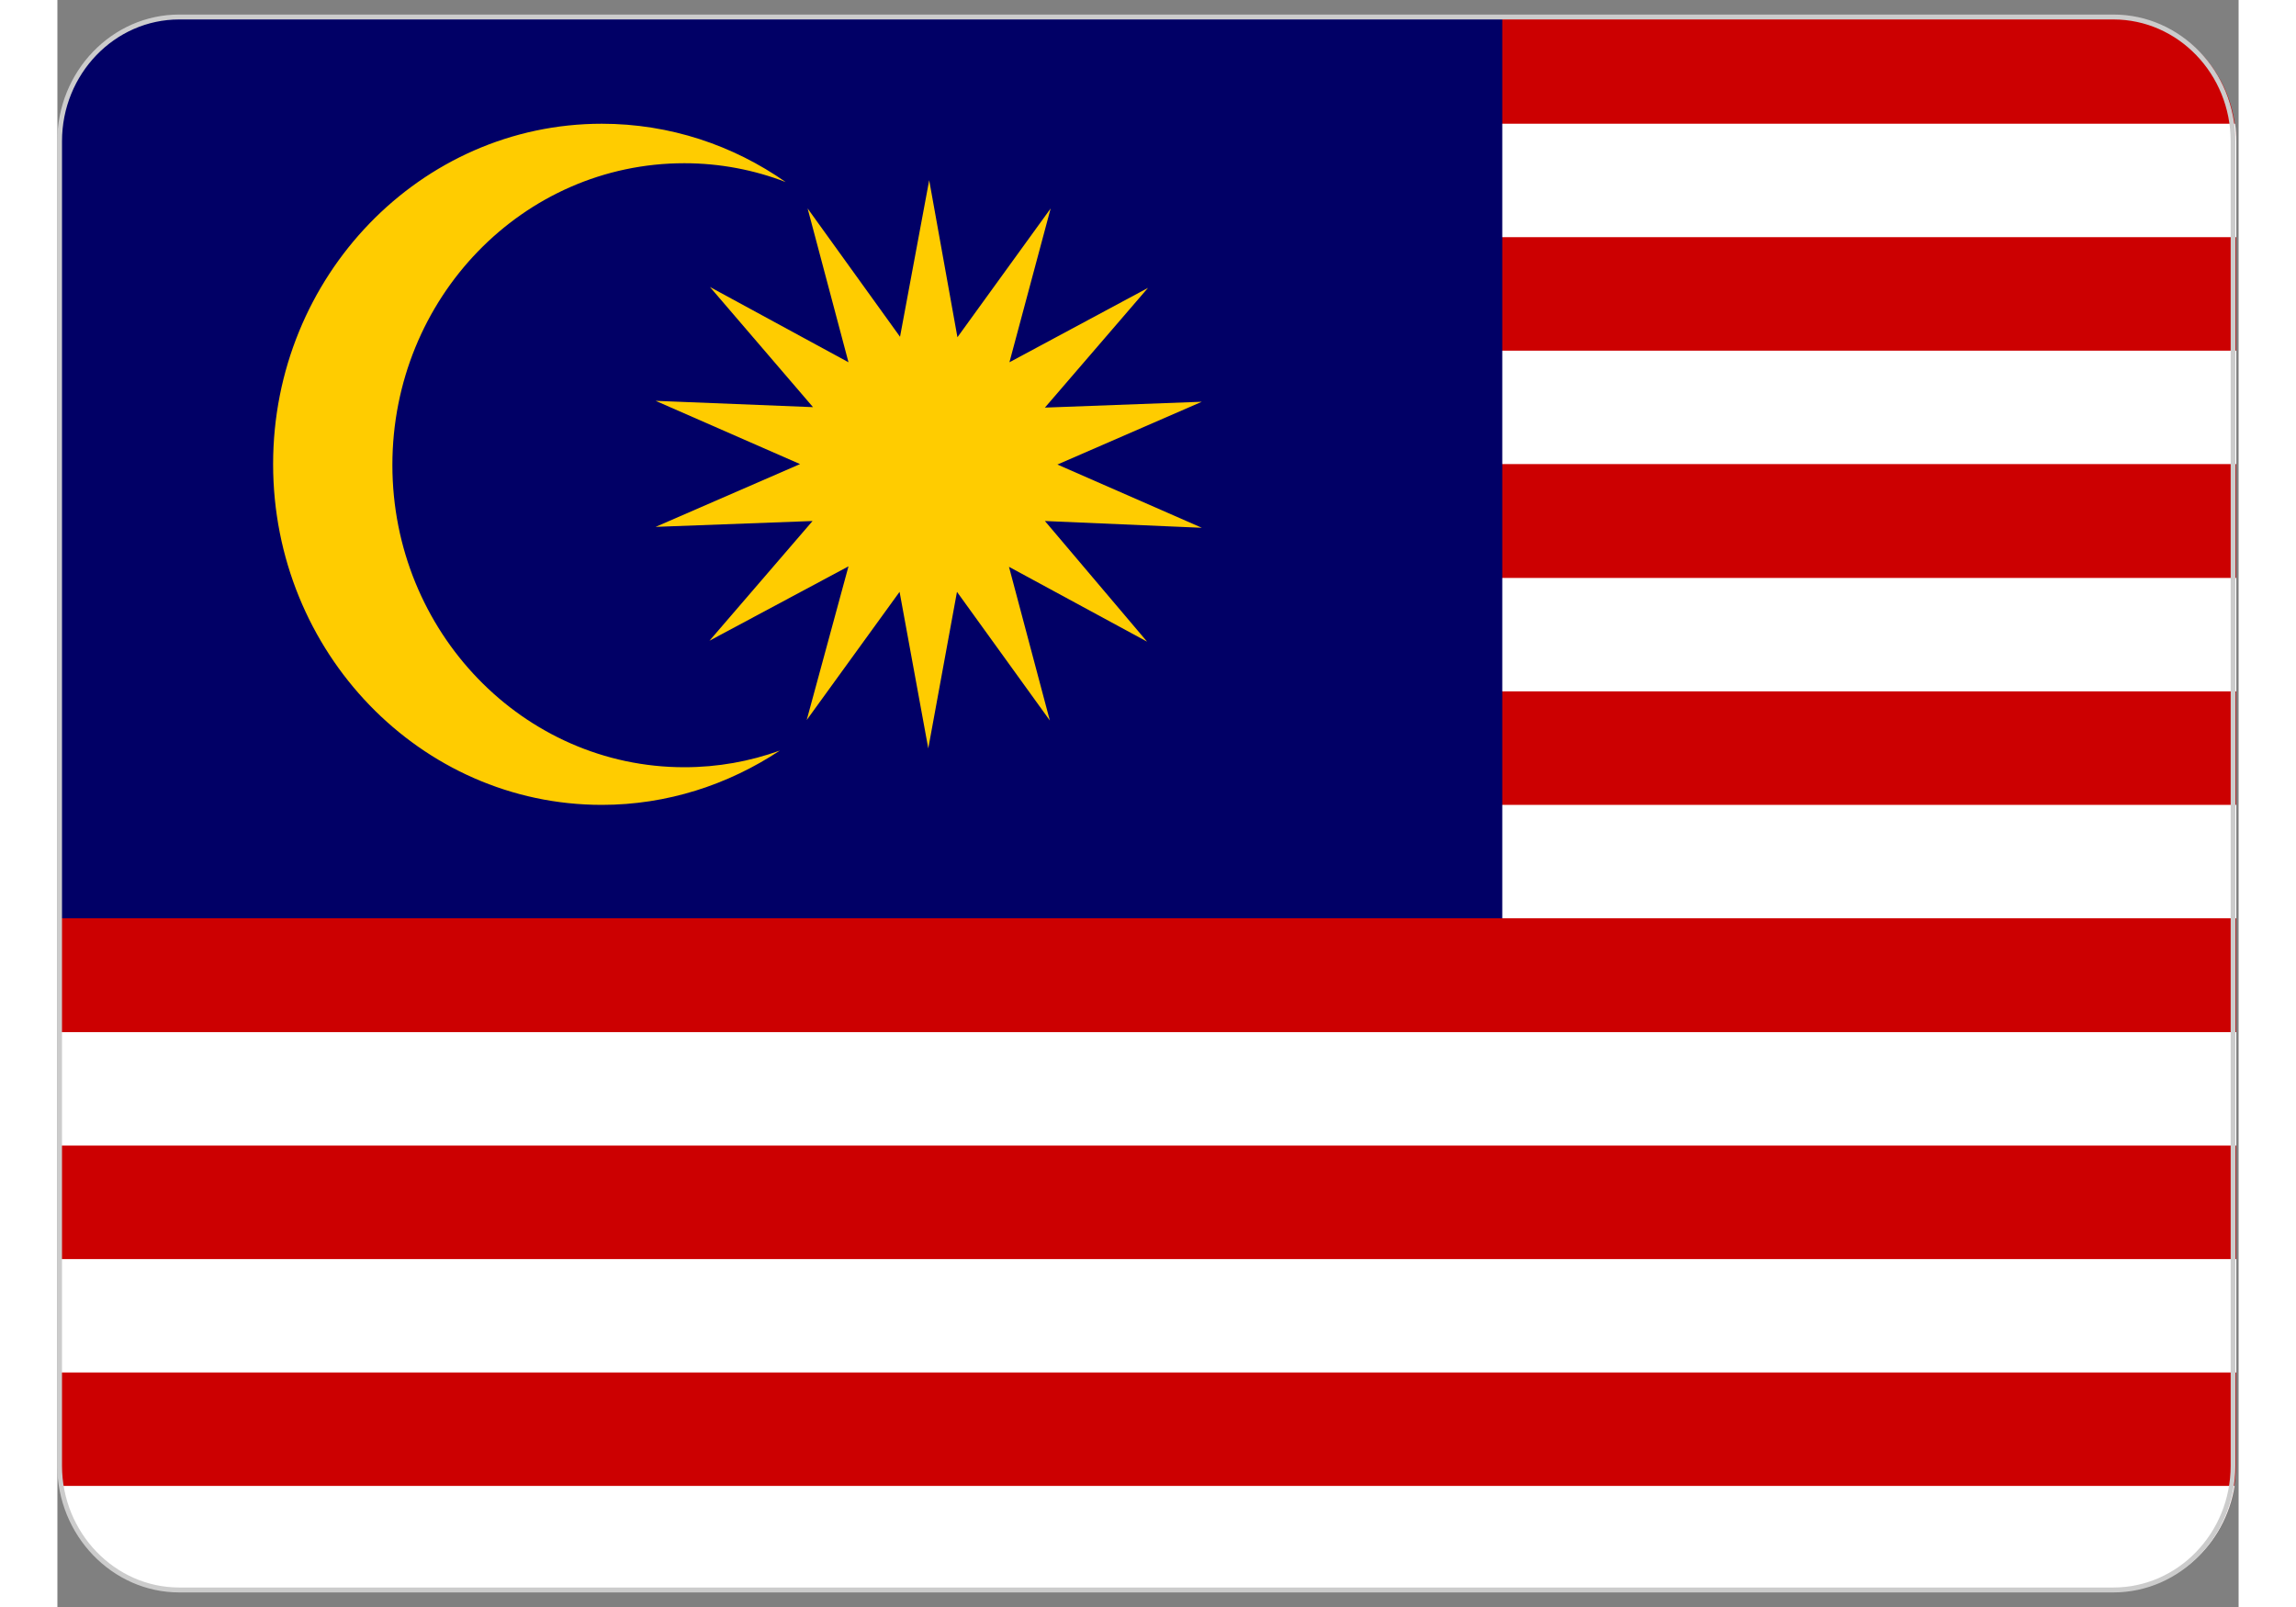
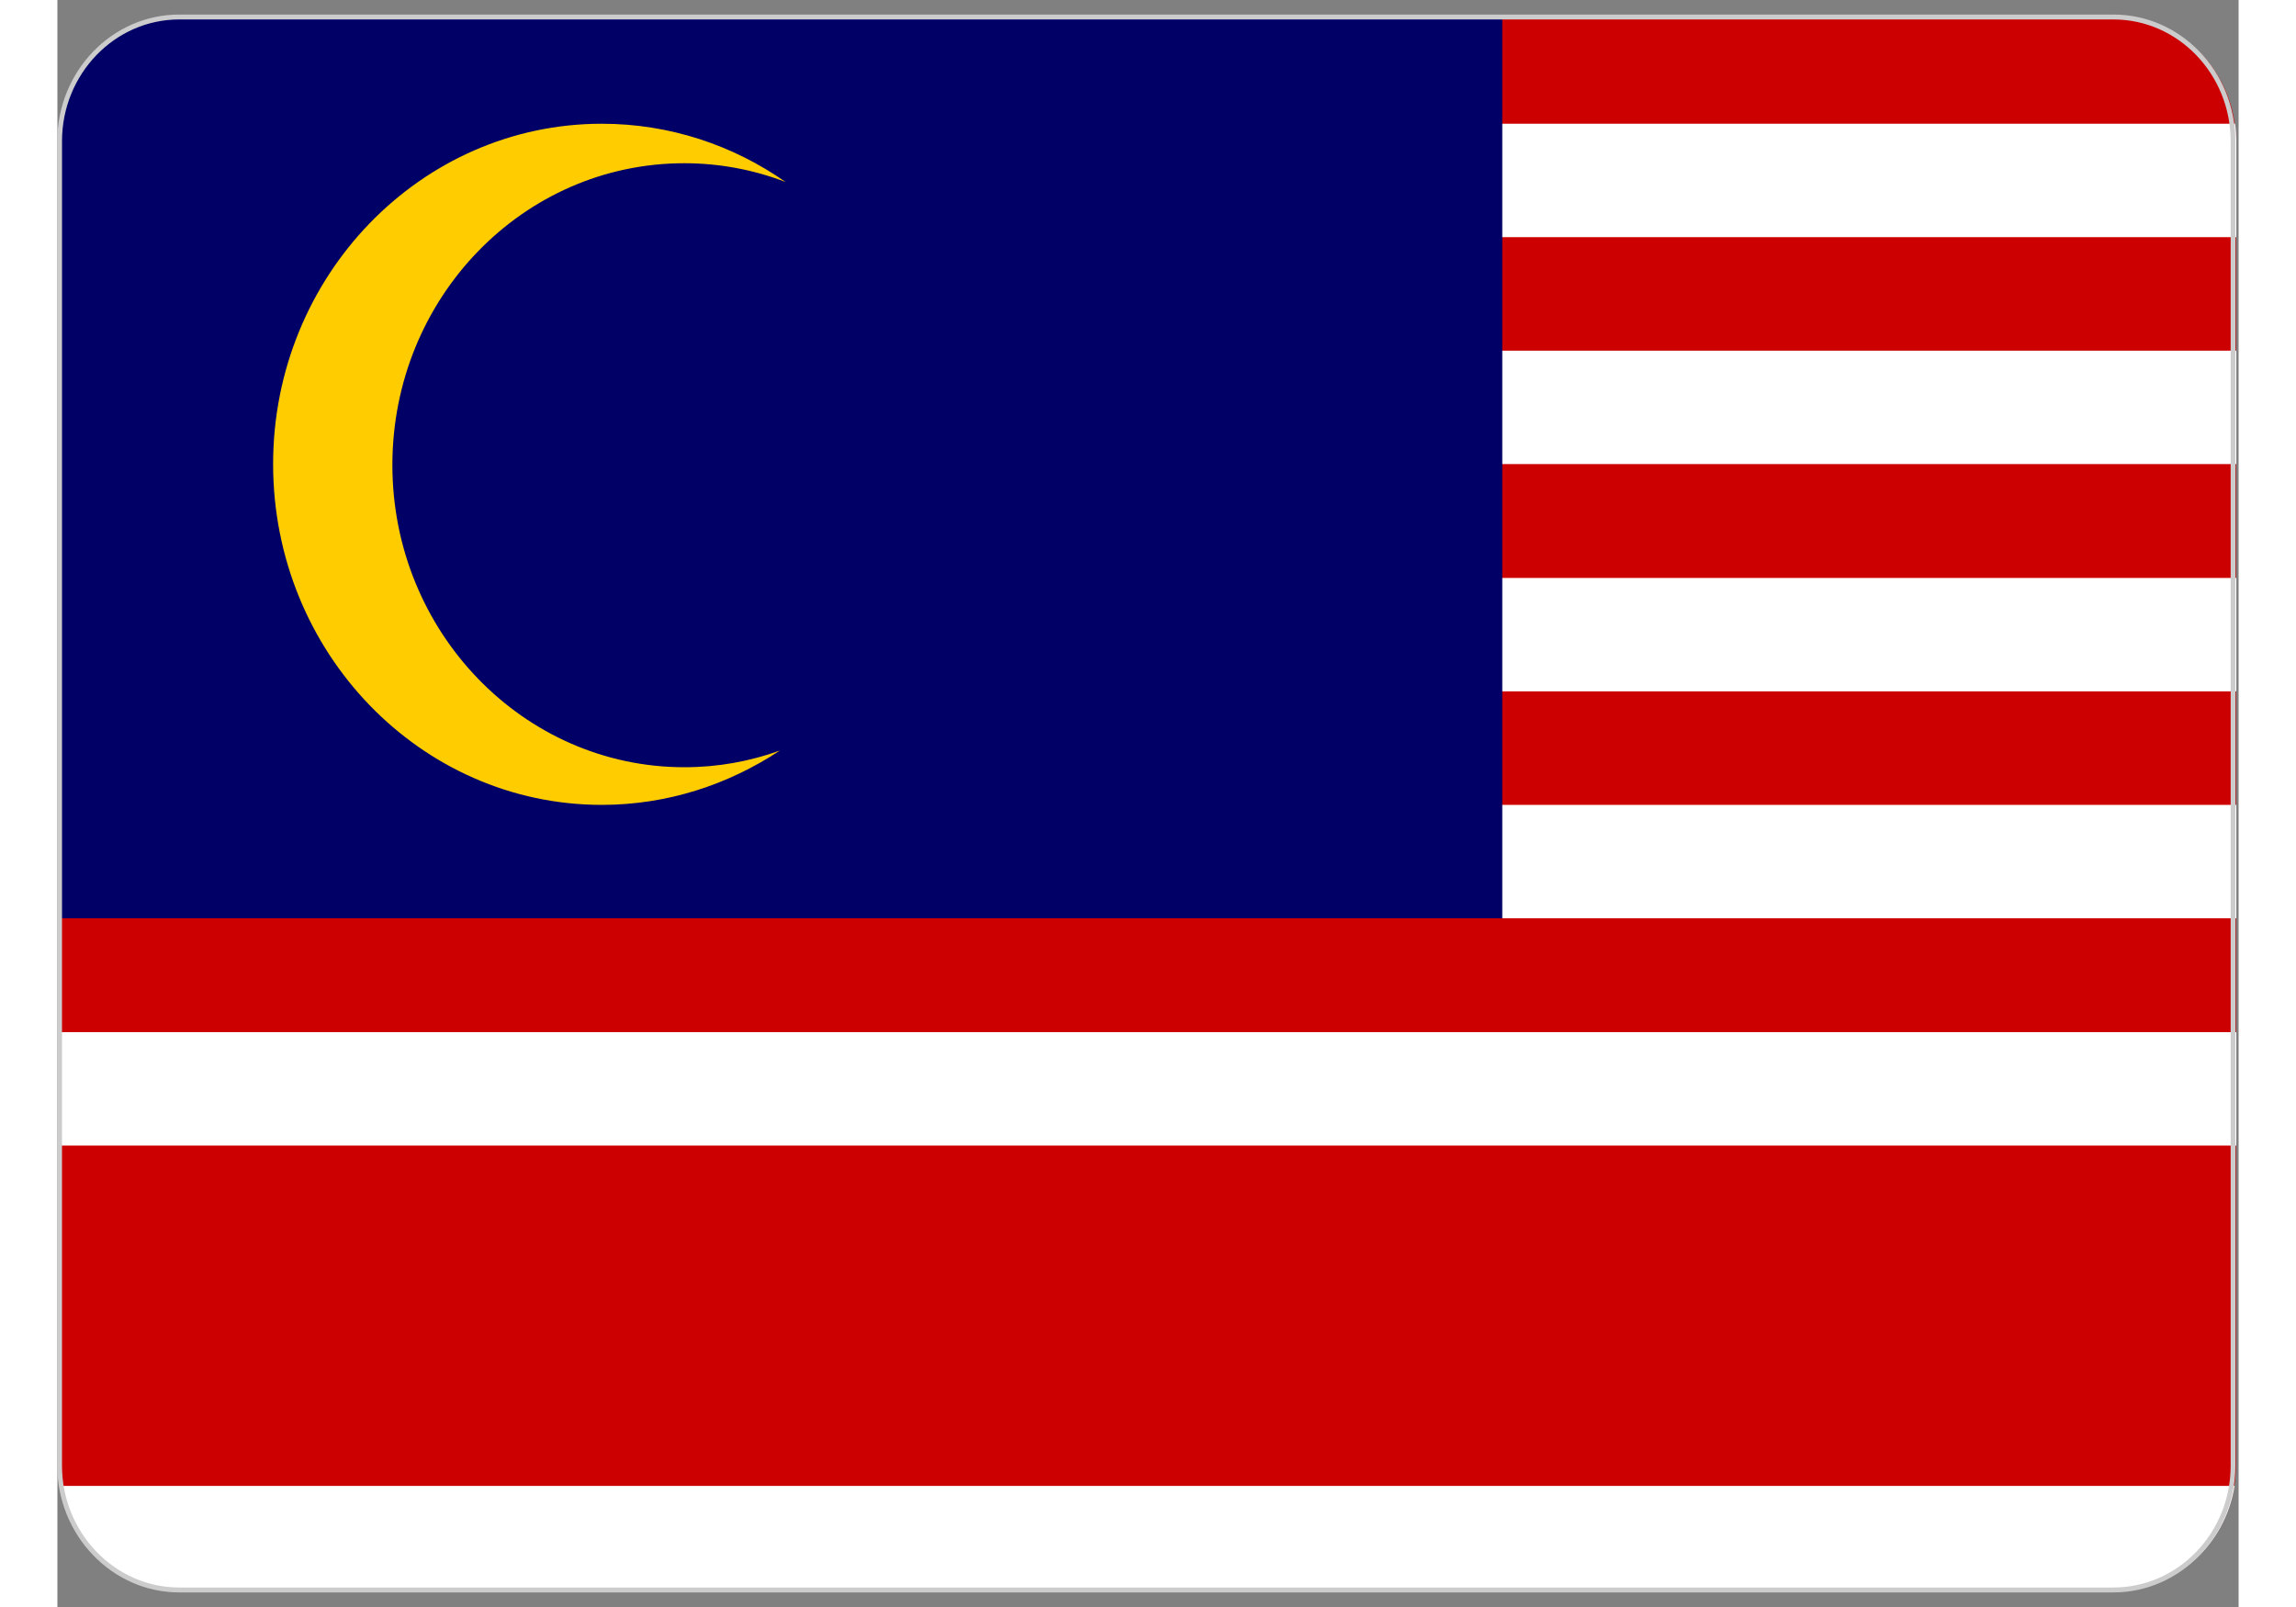
<svg xmlns="http://www.w3.org/2000/svg" width="20px" height="14px" viewBox="0 0 19 14" version="1.1">
  <rect x="0" y="0" width="19" height="14" fill="#808080" stroke="none" />
  <g id="surface1">
    <path style=" stroke:none;fill-rule:nonzero;fill:rgb(80%,0%,0.392%);fill-opacity:1;" d="M 1.062 0.148 L 17.934 0.148 C 18.508 0.148 18.977 0.633 18.977 1.23 L 18.977 12.766 C 18.977 13.363 18.508 13.848 17.934 13.848 L 1.062 13.848 C 0.488 13.848 0.02 13.359 0.02 12.766 L 0.02 1.23 C 0.02 0.633 0.488 0.148 1.062 0.148 Z M 1.062 0.148 " />
    <path style=" stroke:none;fill-rule:nonzero;fill:rgb(100%,100%,100%);fill-opacity:1;" d="M 0.035 12.945 L 18.965 12.945 C 18.883 13.461 18.453 13.852 17.938 13.852 L 1.062 13.852 C 0.547 13.852 0.117 13.461 0.035 12.945 Z M 0.035 12.945 " />
-     <path style=" stroke:none;fill-rule:nonzero;fill:rgb(100%,100%,100%);fill-opacity:1;" d="M 0.02 10.969 L 18.98 10.969 L 18.98 11.957 L 0.02 11.957 Z M 0.02 10.969 " />
    <path style=" stroke:none;fill-rule:nonzero;fill:rgb(100%,100%,100%);fill-opacity:1;" d="M 0.02 8.992 L 18.98 8.992 L 18.98 9.98 L 0.02 9.98 Z M 0.02 8.992 " />
    <path style=" stroke:none;fill-rule:nonzero;fill:rgb(100%,100%,100%);fill-opacity:1;" d="M 0.02 7.012 L 18.98 7.012 L 18.98 8 L 0.02 8 Z M 0.02 7.012 " />
    <path style=" stroke:none;fill-rule:nonzero;fill:rgb(100%,100%,100%);fill-opacity:1;" d="M 0.02 5.035 L 18.98 5.035 L 18.98 6.023 L 0.02 6.023 Z M 0.02 5.035 " />
    <path style=" stroke:none;fill-rule:nonzero;fill:rgb(100%,100%,100%);fill-opacity:1;" d="M 0.02 3.055 L 18.98 3.055 L 18.98 4.043 L 0.02 4.043 Z M 0.02 3.055 " />
    <path style=" stroke:none;fill-rule:nonzero;fill:rgb(100%,100%,100%);fill-opacity:1;" d="M 0.031 1.078 L 18.969 1.078 C 18.977 1.129 18.98 1.18 18.98 1.23 L 18.98 2.066 L 0.02 2.066 L 0.02 1.23 C 0.02 1.18 0.023 1.129 0.031 1.078 Z M 0.031 1.078 " />
    <path style=" stroke:none;fill-rule:nonzero;fill:rgb(0.392%,0%,40%);fill-opacity:1;" d="M 12.586 0.148 L 12.586 8 L 0.02 8 L 0.02 1.23 C 0.02 0.633 0.488 0.148 1.062 0.148 Z M 12.586 0.148 " />
    <path style=" stroke:none;fill-rule:nonzero;fill:rgb(100%,80%,0%);fill-opacity:1;" d="M 4.742 1.078 C 3.164 1.078 1.879 2.406 1.879 4.043 C 1.879 5.684 3.164 7.012 4.742 7.012 C 5.312 7.012 5.844 6.836 6.293 6.539 C 6.031 6.633 5.754 6.684 5.461 6.684 C 4.059 6.684 2.918 5.504 2.918 4.051 C 2.918 2.598 4.055 1.422 5.461 1.422 C 5.77 1.422 6.07 1.48 6.344 1.586 C 5.887 1.266 5.336 1.078 4.742 1.078 Z M 4.742 1.078 " />
-     <path style=" stroke:none;fill-rule:nonzero;fill:rgb(100%,80%,0%);fill-opacity:1;" d="M 9.492 5.59 L 8.289 4.938 L 8.645 6.277 L 7.836 5.156 L 7.586 6.52 L 7.336 5.156 L 6.527 6.273 L 6.891 4.934 L 5.68 5.582 L 6.578 4.539 L 5.211 4.59 L 6.469 4.043 L 5.211 3.492 L 6.582 3.547 L 5.684 2.5 L 6.891 3.156 L 6.535 1.816 L 7.34 2.934 L 7.594 1.57 L 7.84 2.938 L 8.652 1.816 L 8.293 3.156 L 9.5 2.508 L 8.602 3.551 L 9.969 3.5 L 8.711 4.047 L 9.969 4.598 L 8.602 4.539 Z M 9.492 5.59 " />
    <path style="fill:none;stroke-width:0.12;stroke-linecap:butt;stroke-linejoin:miter;stroke:rgb(80%,80%,80%);stroke-opacity:1;stroke-miterlimit:2.613;" d="M 3.094 0.062 L 52.215 0.062 C 53.887 0.062 55.252 1.42 55.252 3.094 L 55.252 35.415 C 55.252 37.089 53.887 38.447 52.215 38.447 L 3.094 38.447 C 1.422 38.447 0.057 37.078 0.057 35.415 L 0.057 3.094 C 0.057 1.42 1.422 0.062 3.094 0.062 Z M 3.094 0.062 " transform="matrix(0.343,0,0,0.357,0,0.126)" />
  </g>
</svg>